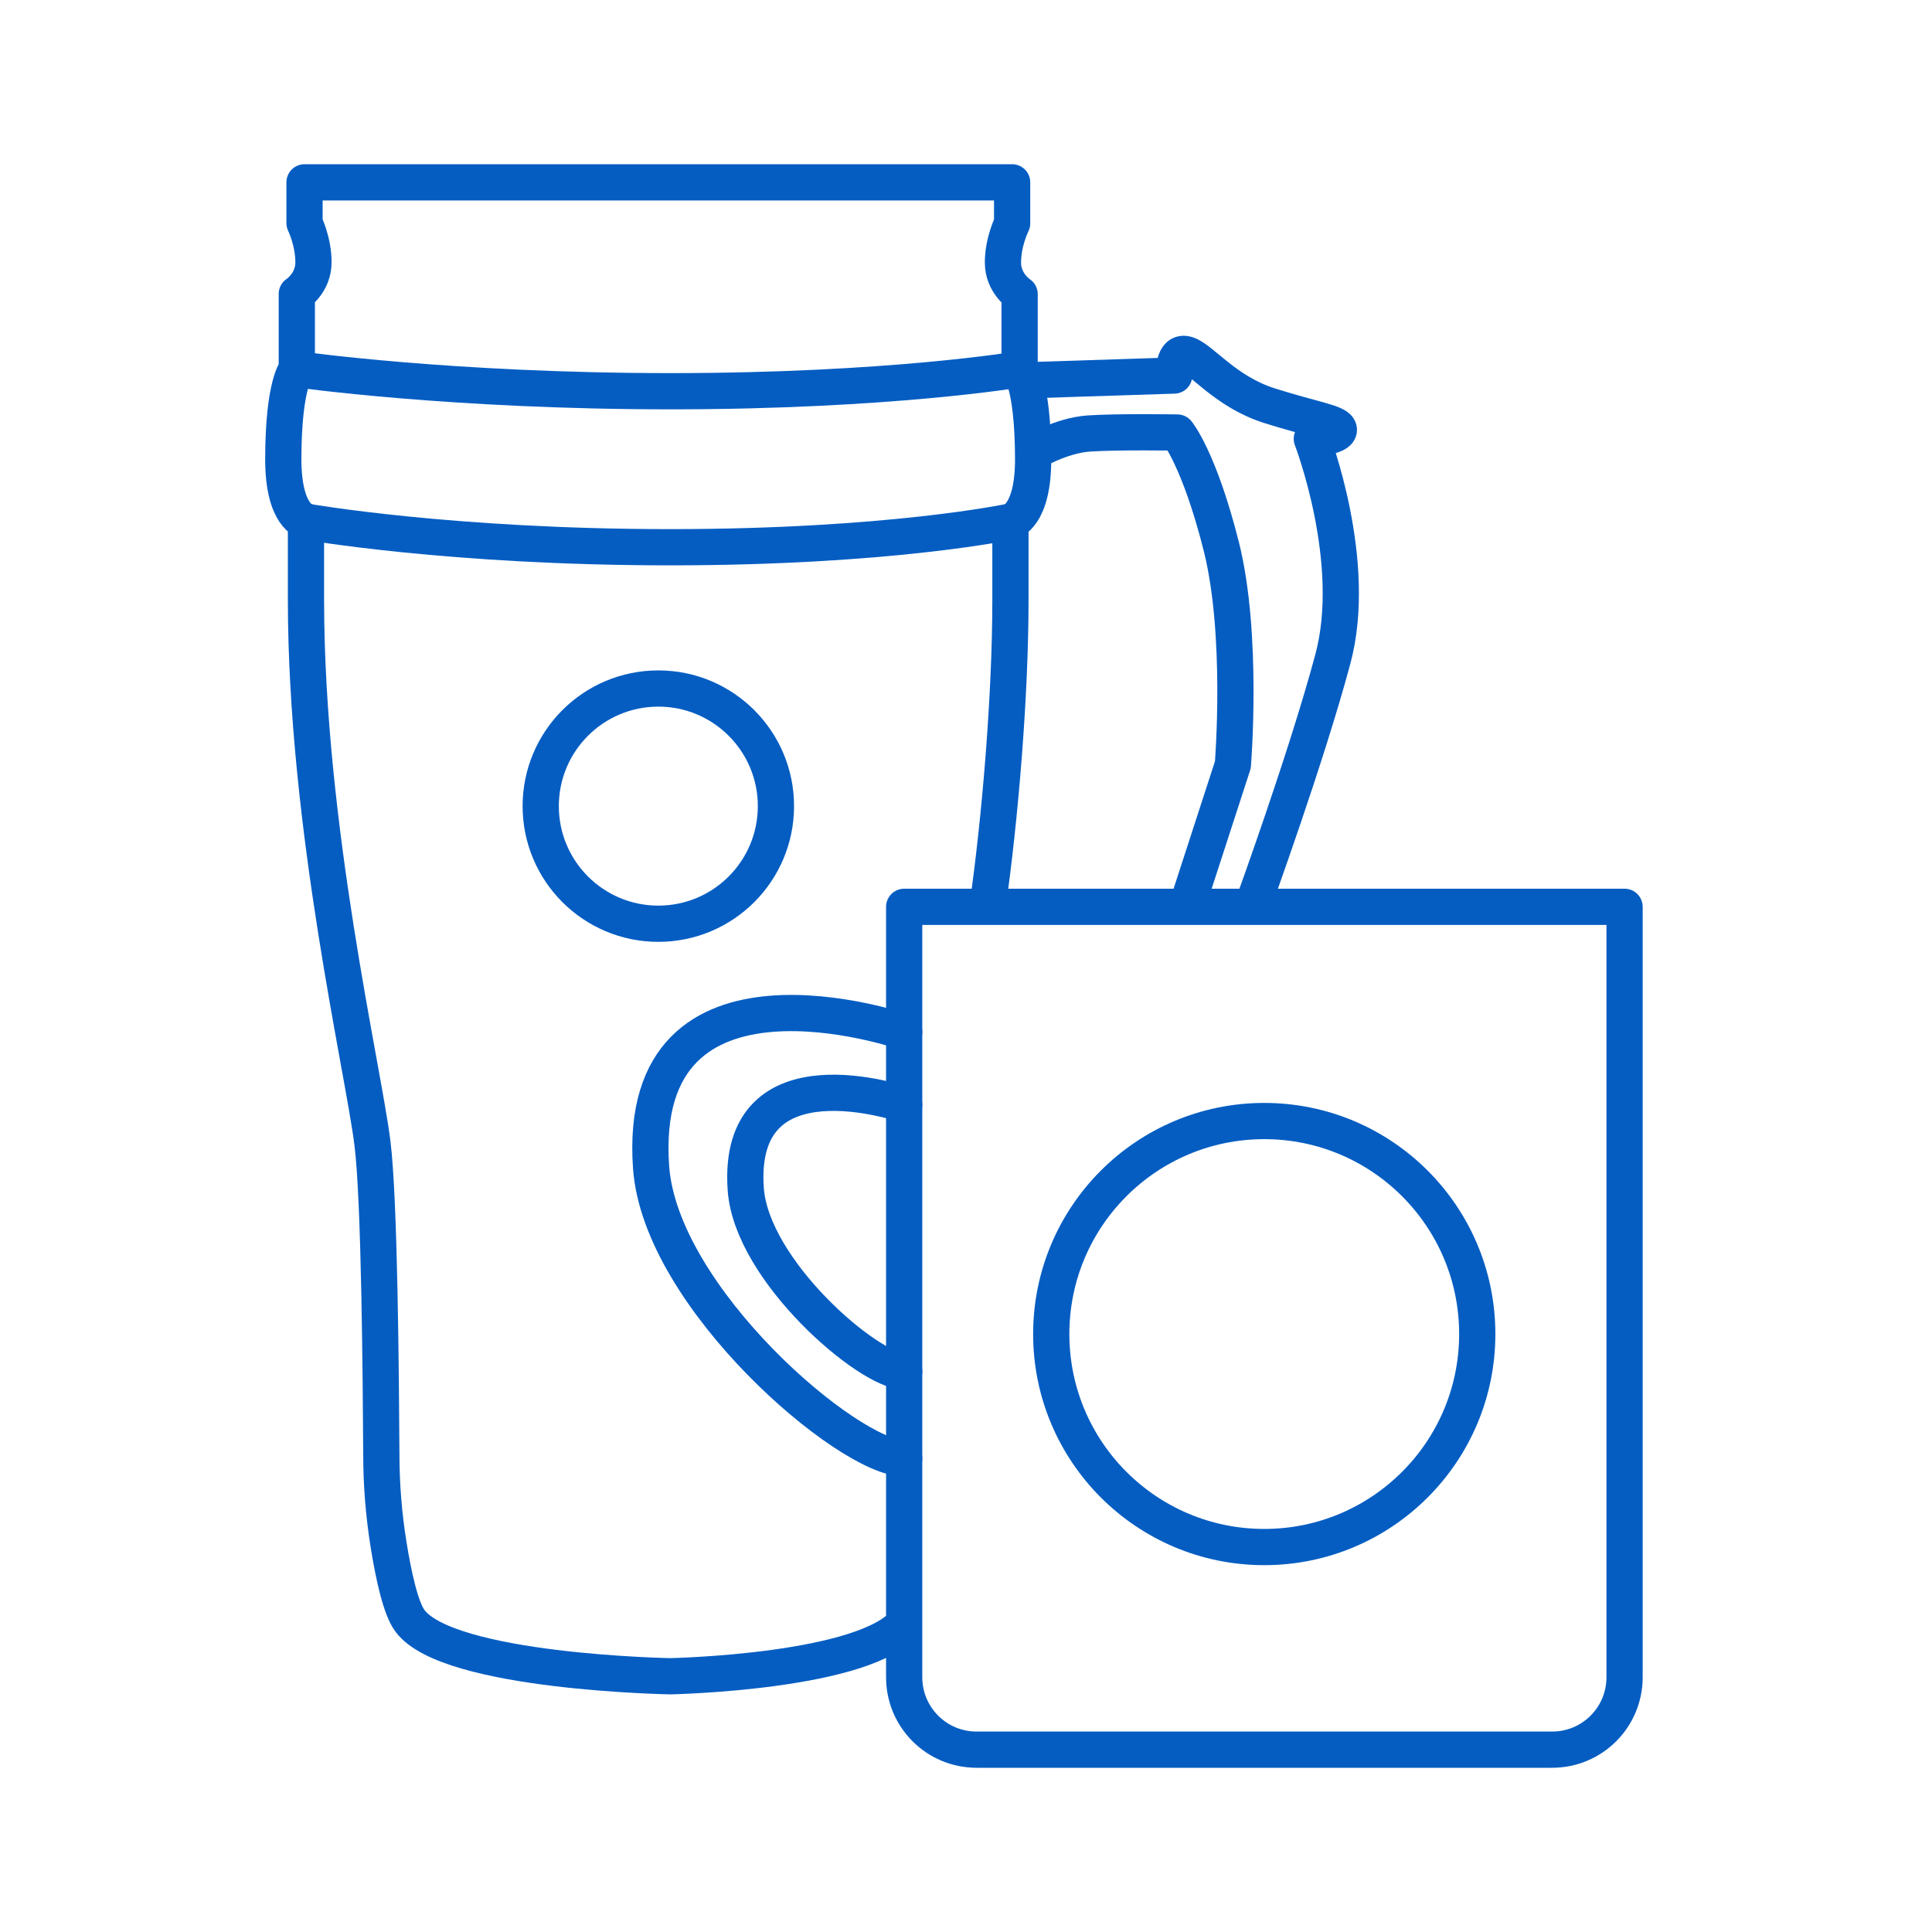
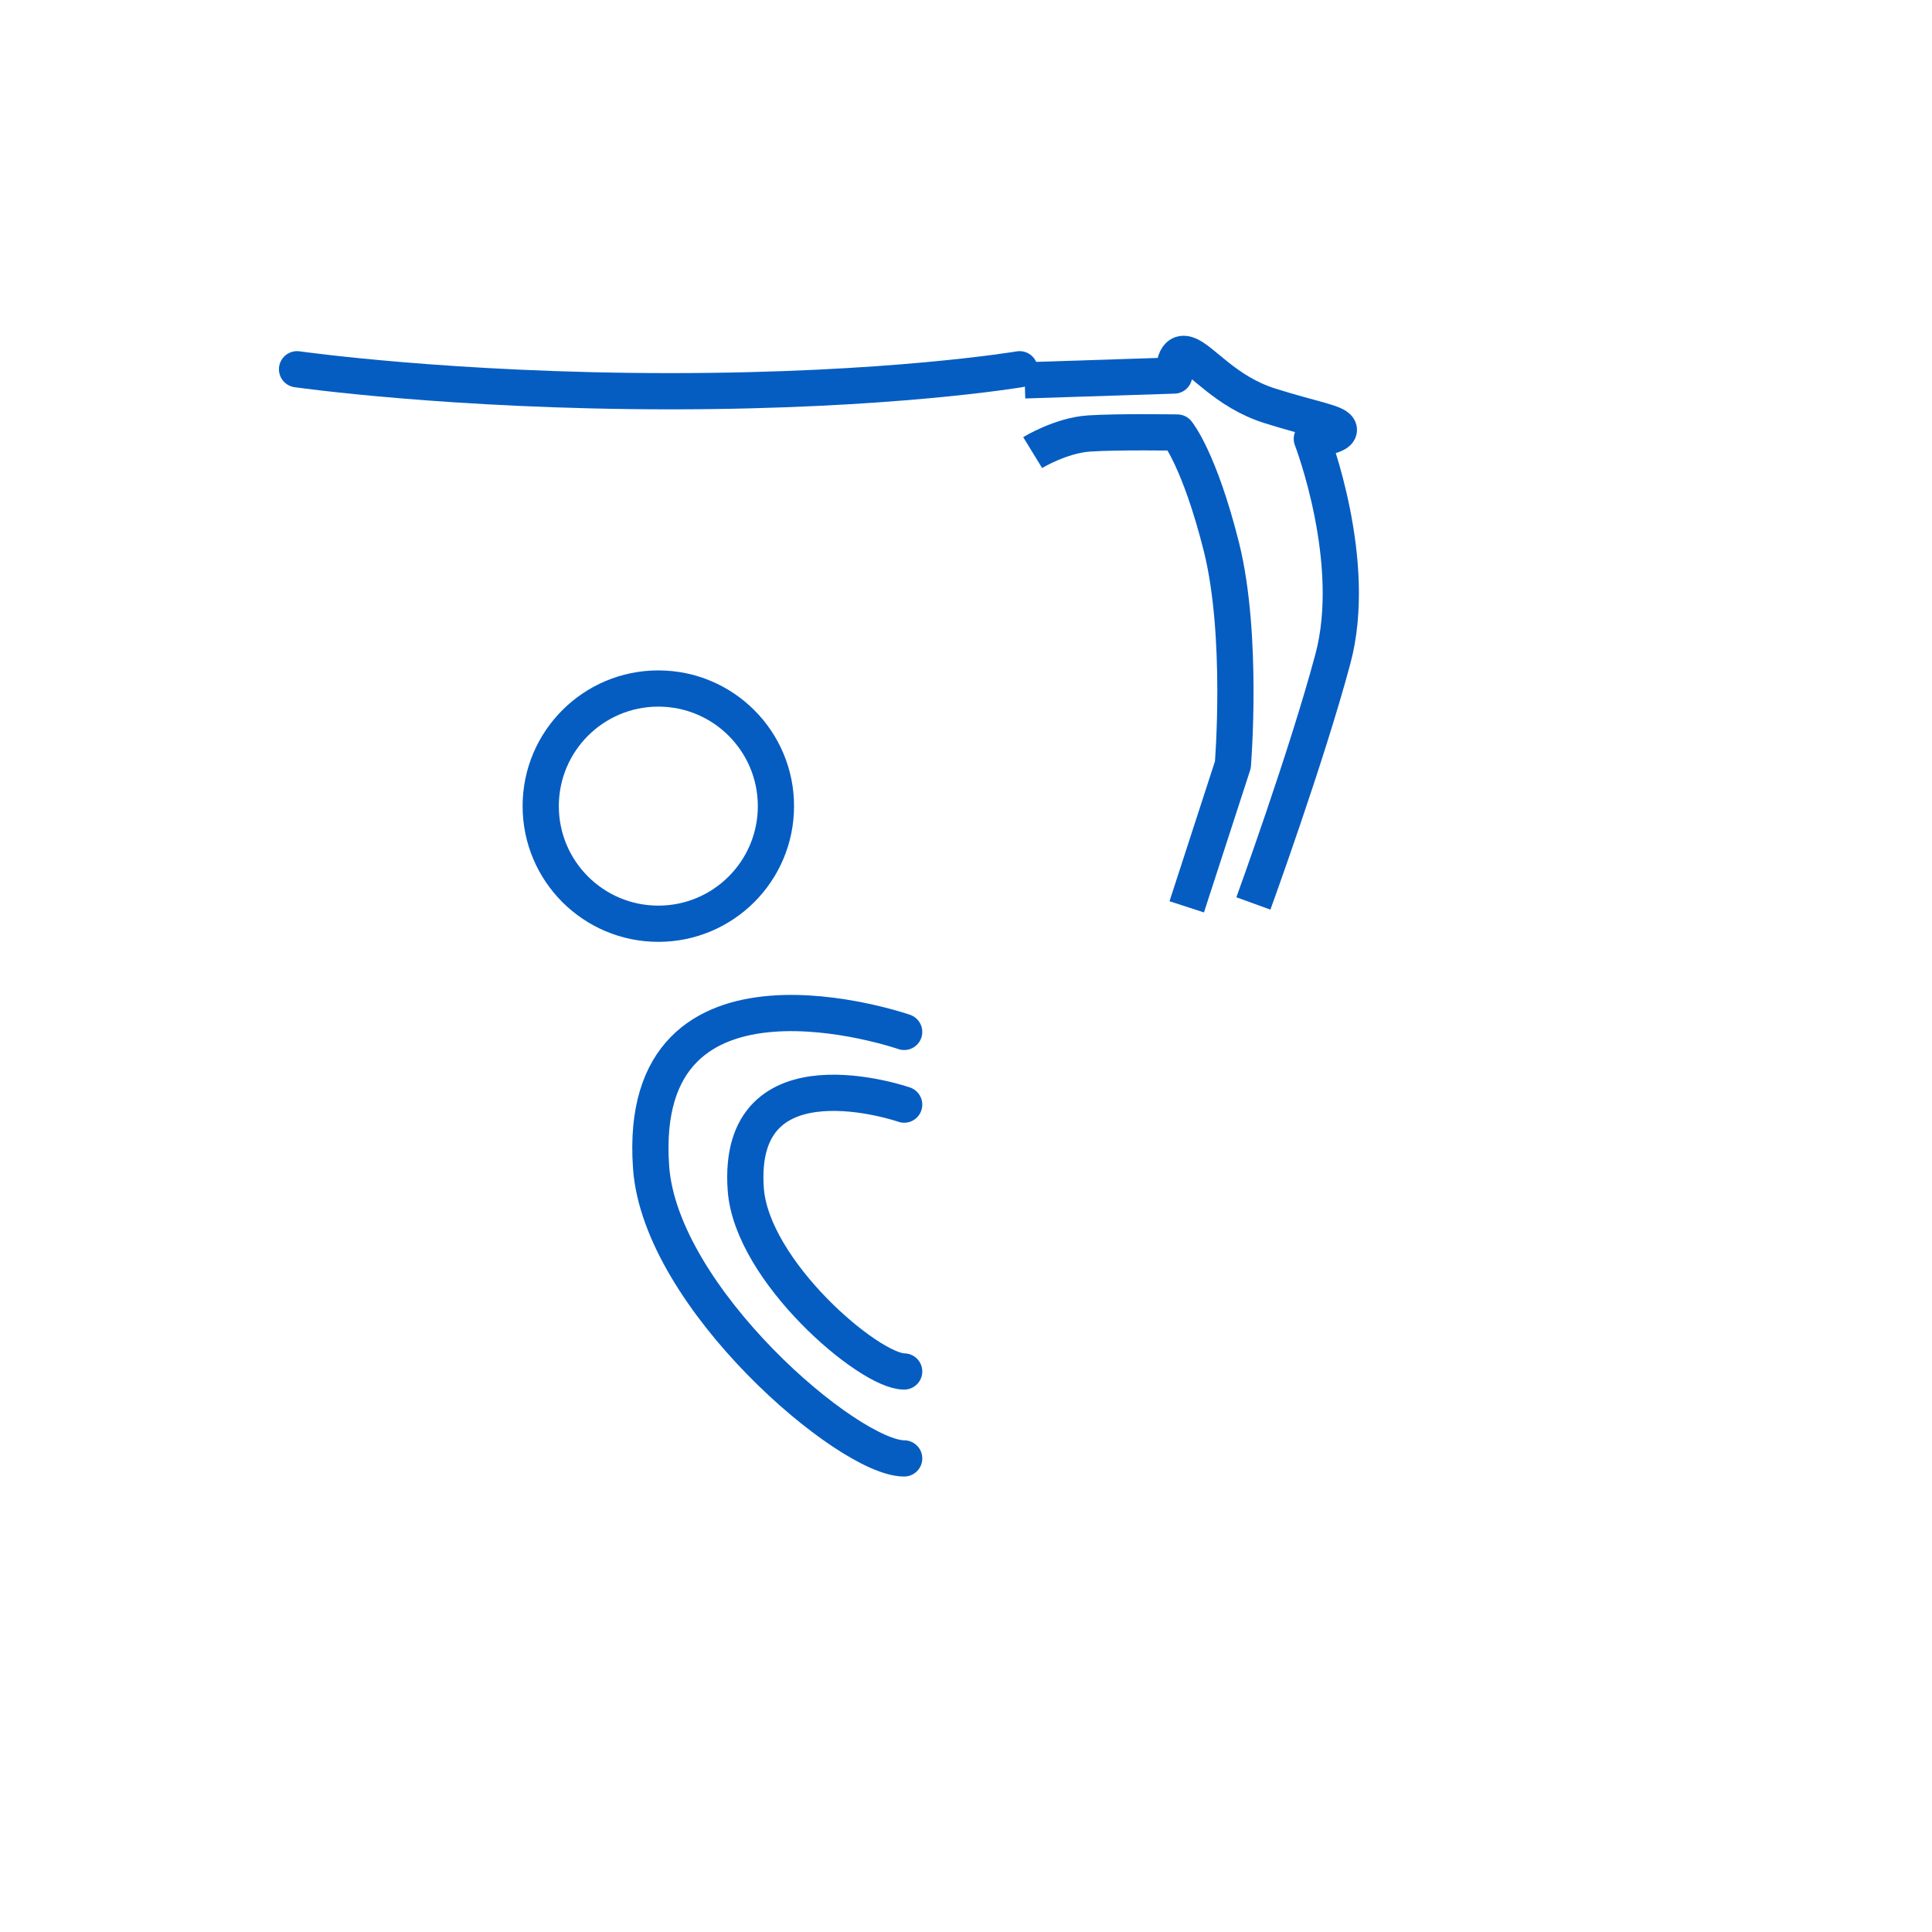
<svg xmlns="http://www.w3.org/2000/svg" version="1.1" id="Layer_1" x="0px" y="0px" viewBox="0 0 80 80" style="enable-background:new 0 0 80 80;" xml:space="preserve">
  <style type="text/css">
	.st0{fill:none;stroke:#055DC2;stroke-width:1.5;stroke-linejoin:round;}
	.st1{fill:none;stroke:#055DC2;stroke-width:1.5;stroke-linecap:round;stroke-linejoin:round;}
</style>
  <g>
</g>
  <g>
    <g>
      <g>
        <g>
-           <path class="st0" d="M40.89,37.55c0.52-3.63,0.95-8.73,0.95-12.7c0-2.75,0-3.25,0-3.25s0.95-0.19,0.94-2.62      c-0.01-3.13-0.56-3.68-0.56-3.68v-3.12c0,0-0.69-0.44-0.69-1.31c0-0.87,0.38-1.62,0.38-1.62V7.55H12.61v1.69      c0,0,0.37,0.75,0.37,1.62c0,0.87-0.69,1.31-0.69,1.31v3.12c0,0-0.55,0.56-0.56,3.68c-0.01,2.44,0.94,2.62,0.94,2.62      s0,0.5,0,3.25c0,9.37,2.37,19.42,2.75,22.48c0.3,2.38,0.35,9.72,0.37,12.89c0,1.26,0.1,2.51,0.3,3.75      c0.2,1.25,0.5,2.65,0.89,3.16c1.59,2.13,10.77,2.29,10.77,2.29s8.18-0.16,9.78-2.29" />
          <path class="st1" d="M12.3,15.29c0,0,6.38,0.91,15.46,0.91c9.08,0,14.46-0.91,14.46-0.91" />
-           <path class="st1" d="M12.67,21.6c0,0,6,1.06,15.08,1.06c9.08,0,14.08-1.06,14.08-1.06" />
          <path class="st0" d="M49.14,37.55l1.91-5.88c0,0,0.44-5.34-0.47-9.01c-0.92-3.66-1.83-4.75-1.83-4.75s-2.5-0.04-3.66,0.04      c-1.17,0.08-2.33,0.79-2.33,0.79" />
          <path class="st0" d="M42.43,15.75l6.19-0.2c0,0-0.08-1.08,0.54-0.87c0.62,0.21,1.58,1.54,3.41,2.12c1.83,0.58,2.87,0.71,2.87,1      c0,0.29-1.12,0.37-1.12,0.37s1.96,5.08,0.87,9.12c-1.08,4.04-3.29,10.12-3.29,10.12" />
          <circle class="st1" cx="27.26" cy="33.38" r="4.87" />
        </g>
      </g>
    </g>
    <g>
-       <path class="st1" d="M40.44,72.45h23.83c1.66,0,3-1.34,3-3v-31.9H37.44v31.9C37.44,71.11,38.78,72.45,40.44,72.45z" />
      <path class="st1" d="M37.44,45.74c0,0-6.98-2.42-6.56,3.5c0.24,3.39,5.11,7.55,6.56,7.55" />
      <path class="st1" d="M37.44,42.73c0,0-11.15-3.87-10.48,5.6c0.38,5.41,8.17,12.06,10.48,12.06" />
-       <circle class="st1" cx="52.35" cy="55.24" r="8.82" />
    </g>
  </g>
</svg>